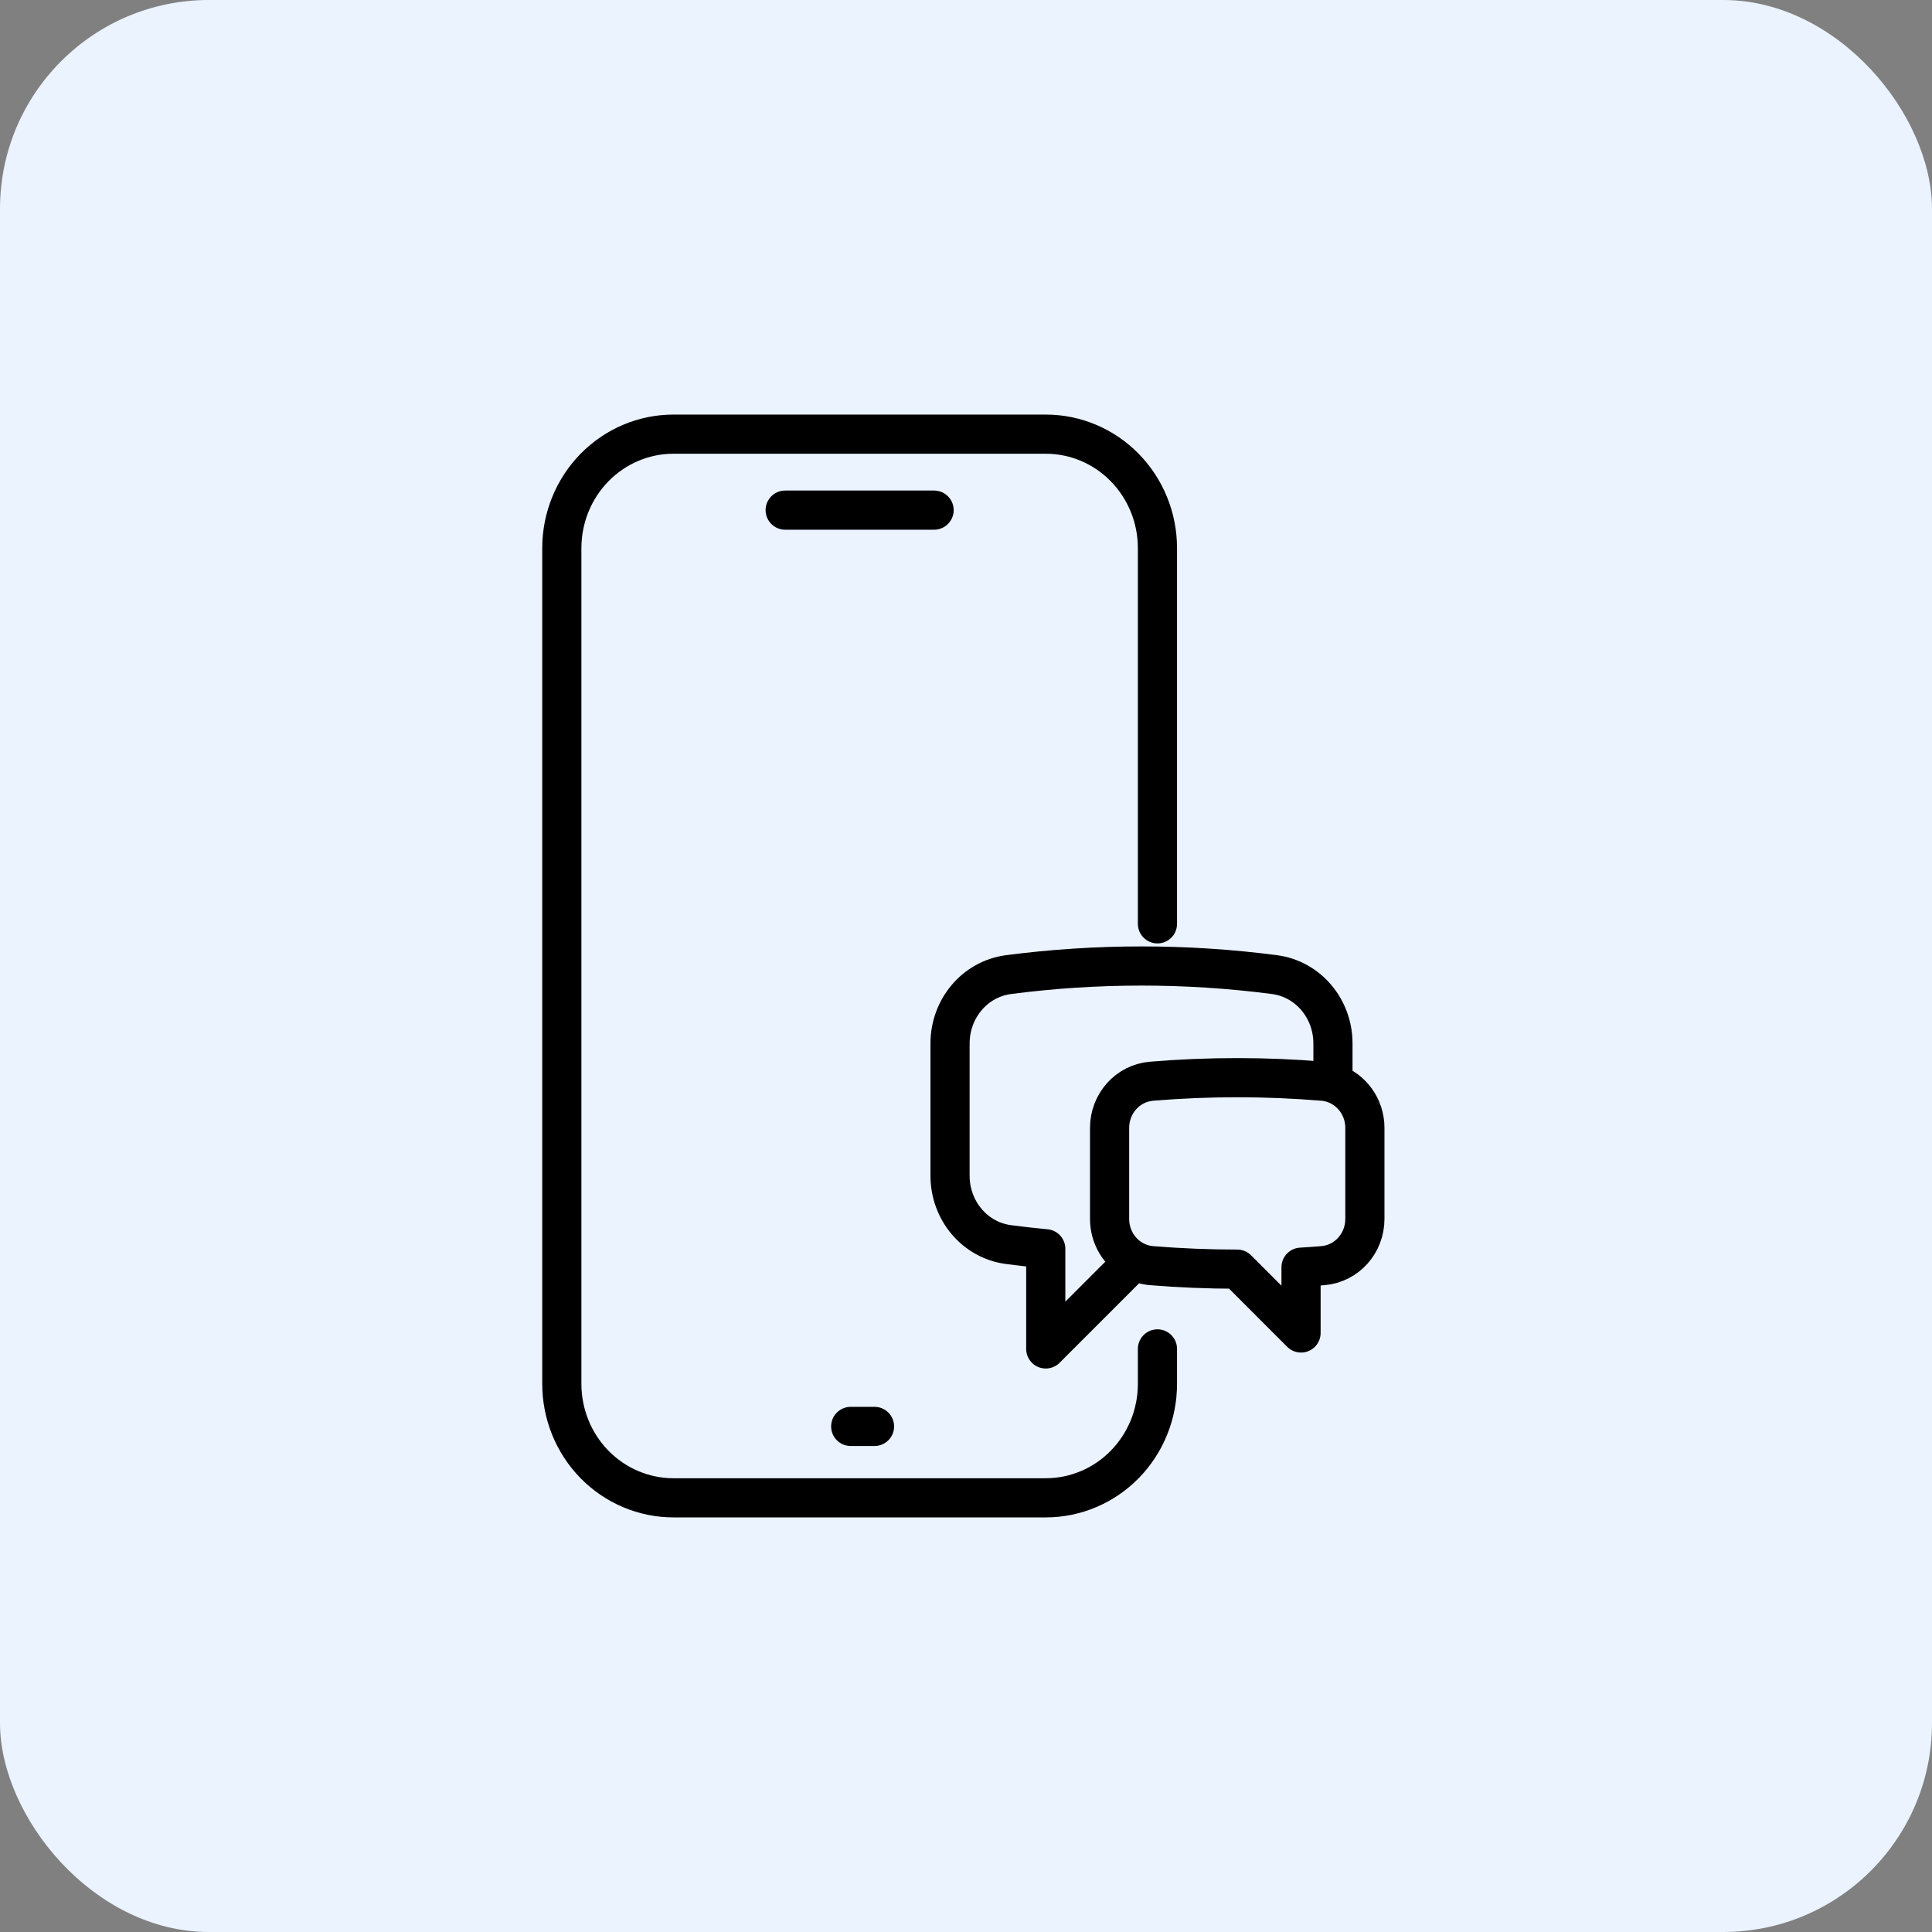
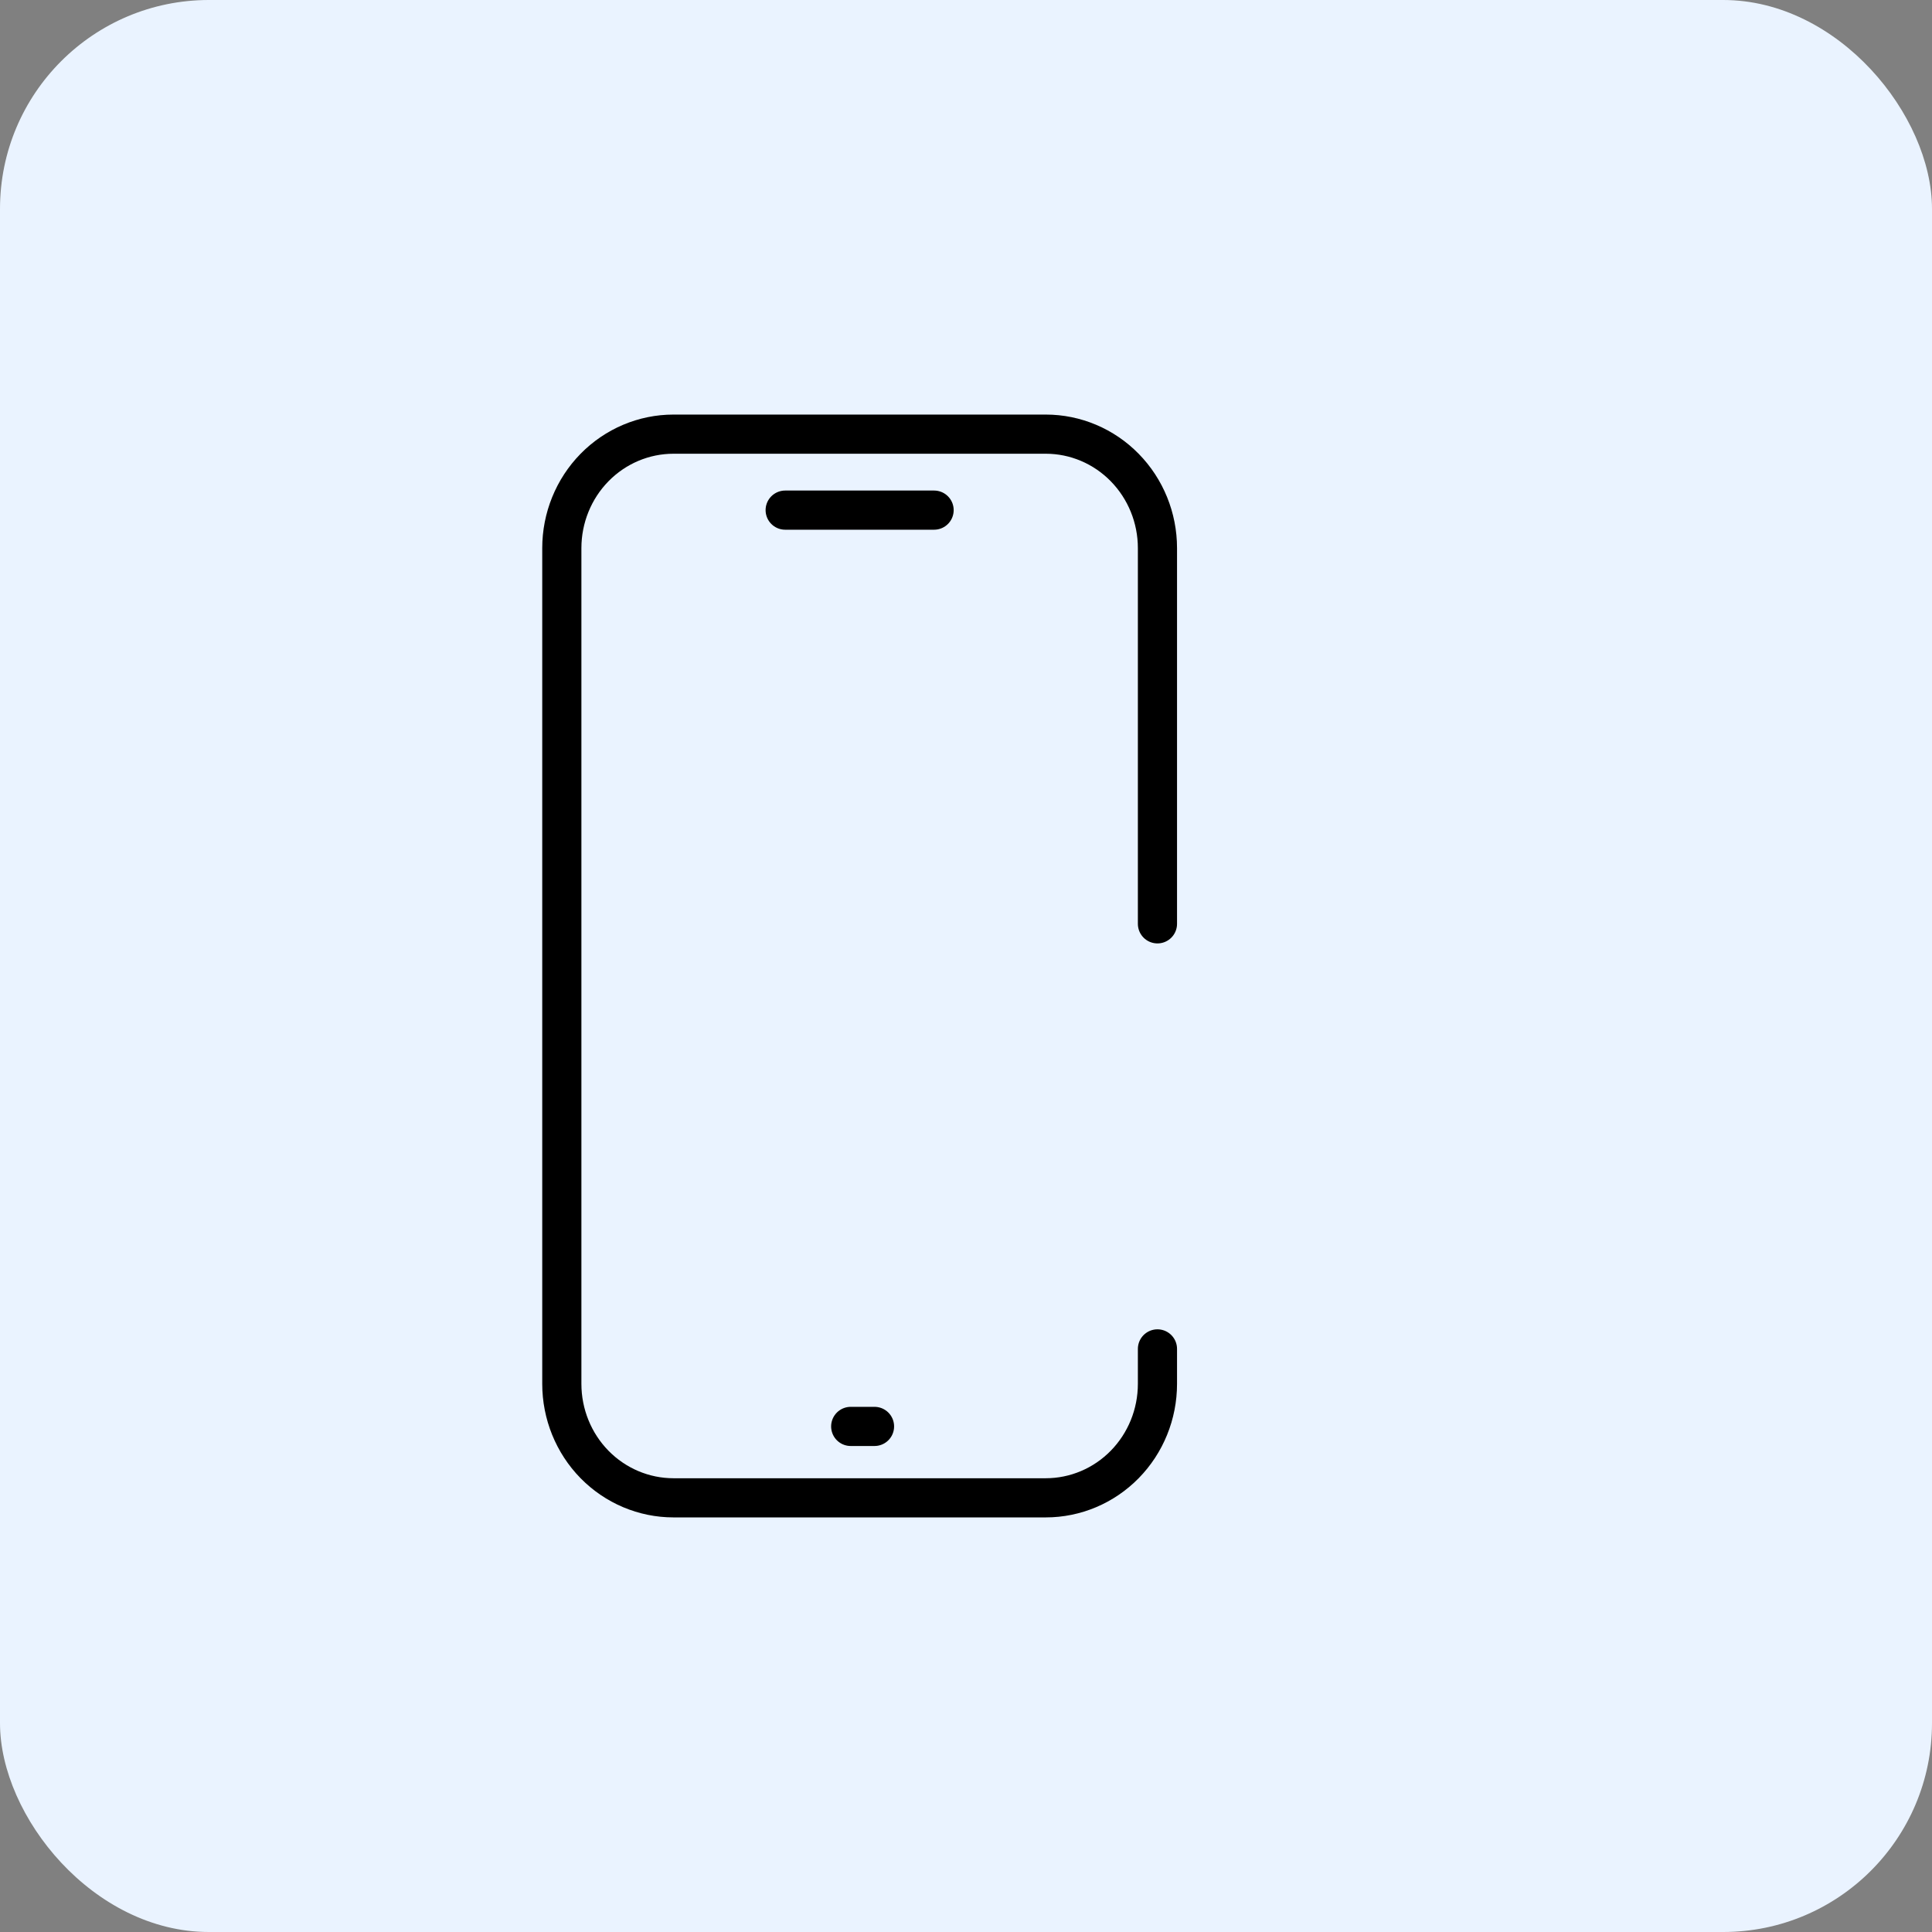
<svg xmlns="http://www.w3.org/2000/svg" width="74" height="74" viewBox="0 0 74 74" fill="none">
  <rect x="0" y="0" width="74" height="74" fill="#808080" stroke="none" />
  <rect width="74" height="74" rx="8" fill="#EAF3FF" />
  <path d="M30.074 19.539H35.778M32.584 54.635H33.496M44.333 51.666V53.005C44.333 54.163 43.883 55.273 43.08 56.092C42.278 56.91 41.19 57.37 40.056 57.37H25.796C24.662 57.37 23.574 56.91 22.771 56.092C21.969 55.273 21.519 54.163 21.519 53.005V38.629V20.994C21.519 19.837 21.969 18.727 22.771 17.908C23.574 17.089 24.662 16.629 25.796 16.629H30.074H35.778H40.056C41.19 16.629 42.278 17.089 43.08 17.908C43.883 18.727 44.333 19.837 44.333 20.994V35.385" stroke="black" stroke-width="1.5" stroke-linecap="round" stroke-linejoin="round" />
-   <path d="M51.055 41.49C51.776 41.722 52.278 42.41 52.278 43.199V46.691C52.278 47.617 51.587 48.403 50.664 48.478C50.387 48.5 50.11 48.521 49.833 48.537V51.056L47.389 48.611C46.285 48.611 45.194 48.566 44.113 48.478C43.878 48.459 43.649 48.392 43.441 48.281M51.055 41.49C50.929 41.45 50.799 41.424 50.667 41.413C48.485 41.232 46.292 41.232 44.11 41.413C43.188 41.49 42.5 42.274 42.5 43.199V46.691C42.5 47.373 42.875 47.979 43.441 48.281M51.055 41.49V39.964C51.055 38.643 50.117 37.498 48.806 37.328C47.12 37.109 45.422 37 43.722 37C41.999 37 40.301 37.112 38.638 37.328C37.327 37.498 36.389 38.643 36.389 39.964V45.036C36.389 46.357 37.327 47.502 38.638 47.672C39.108 47.734 39.58 47.786 40.055 47.831V51.667L43.441 48.281" stroke="black" stroke-width="1.5" stroke-linecap="round" stroke-linejoin="round" />
</svg>